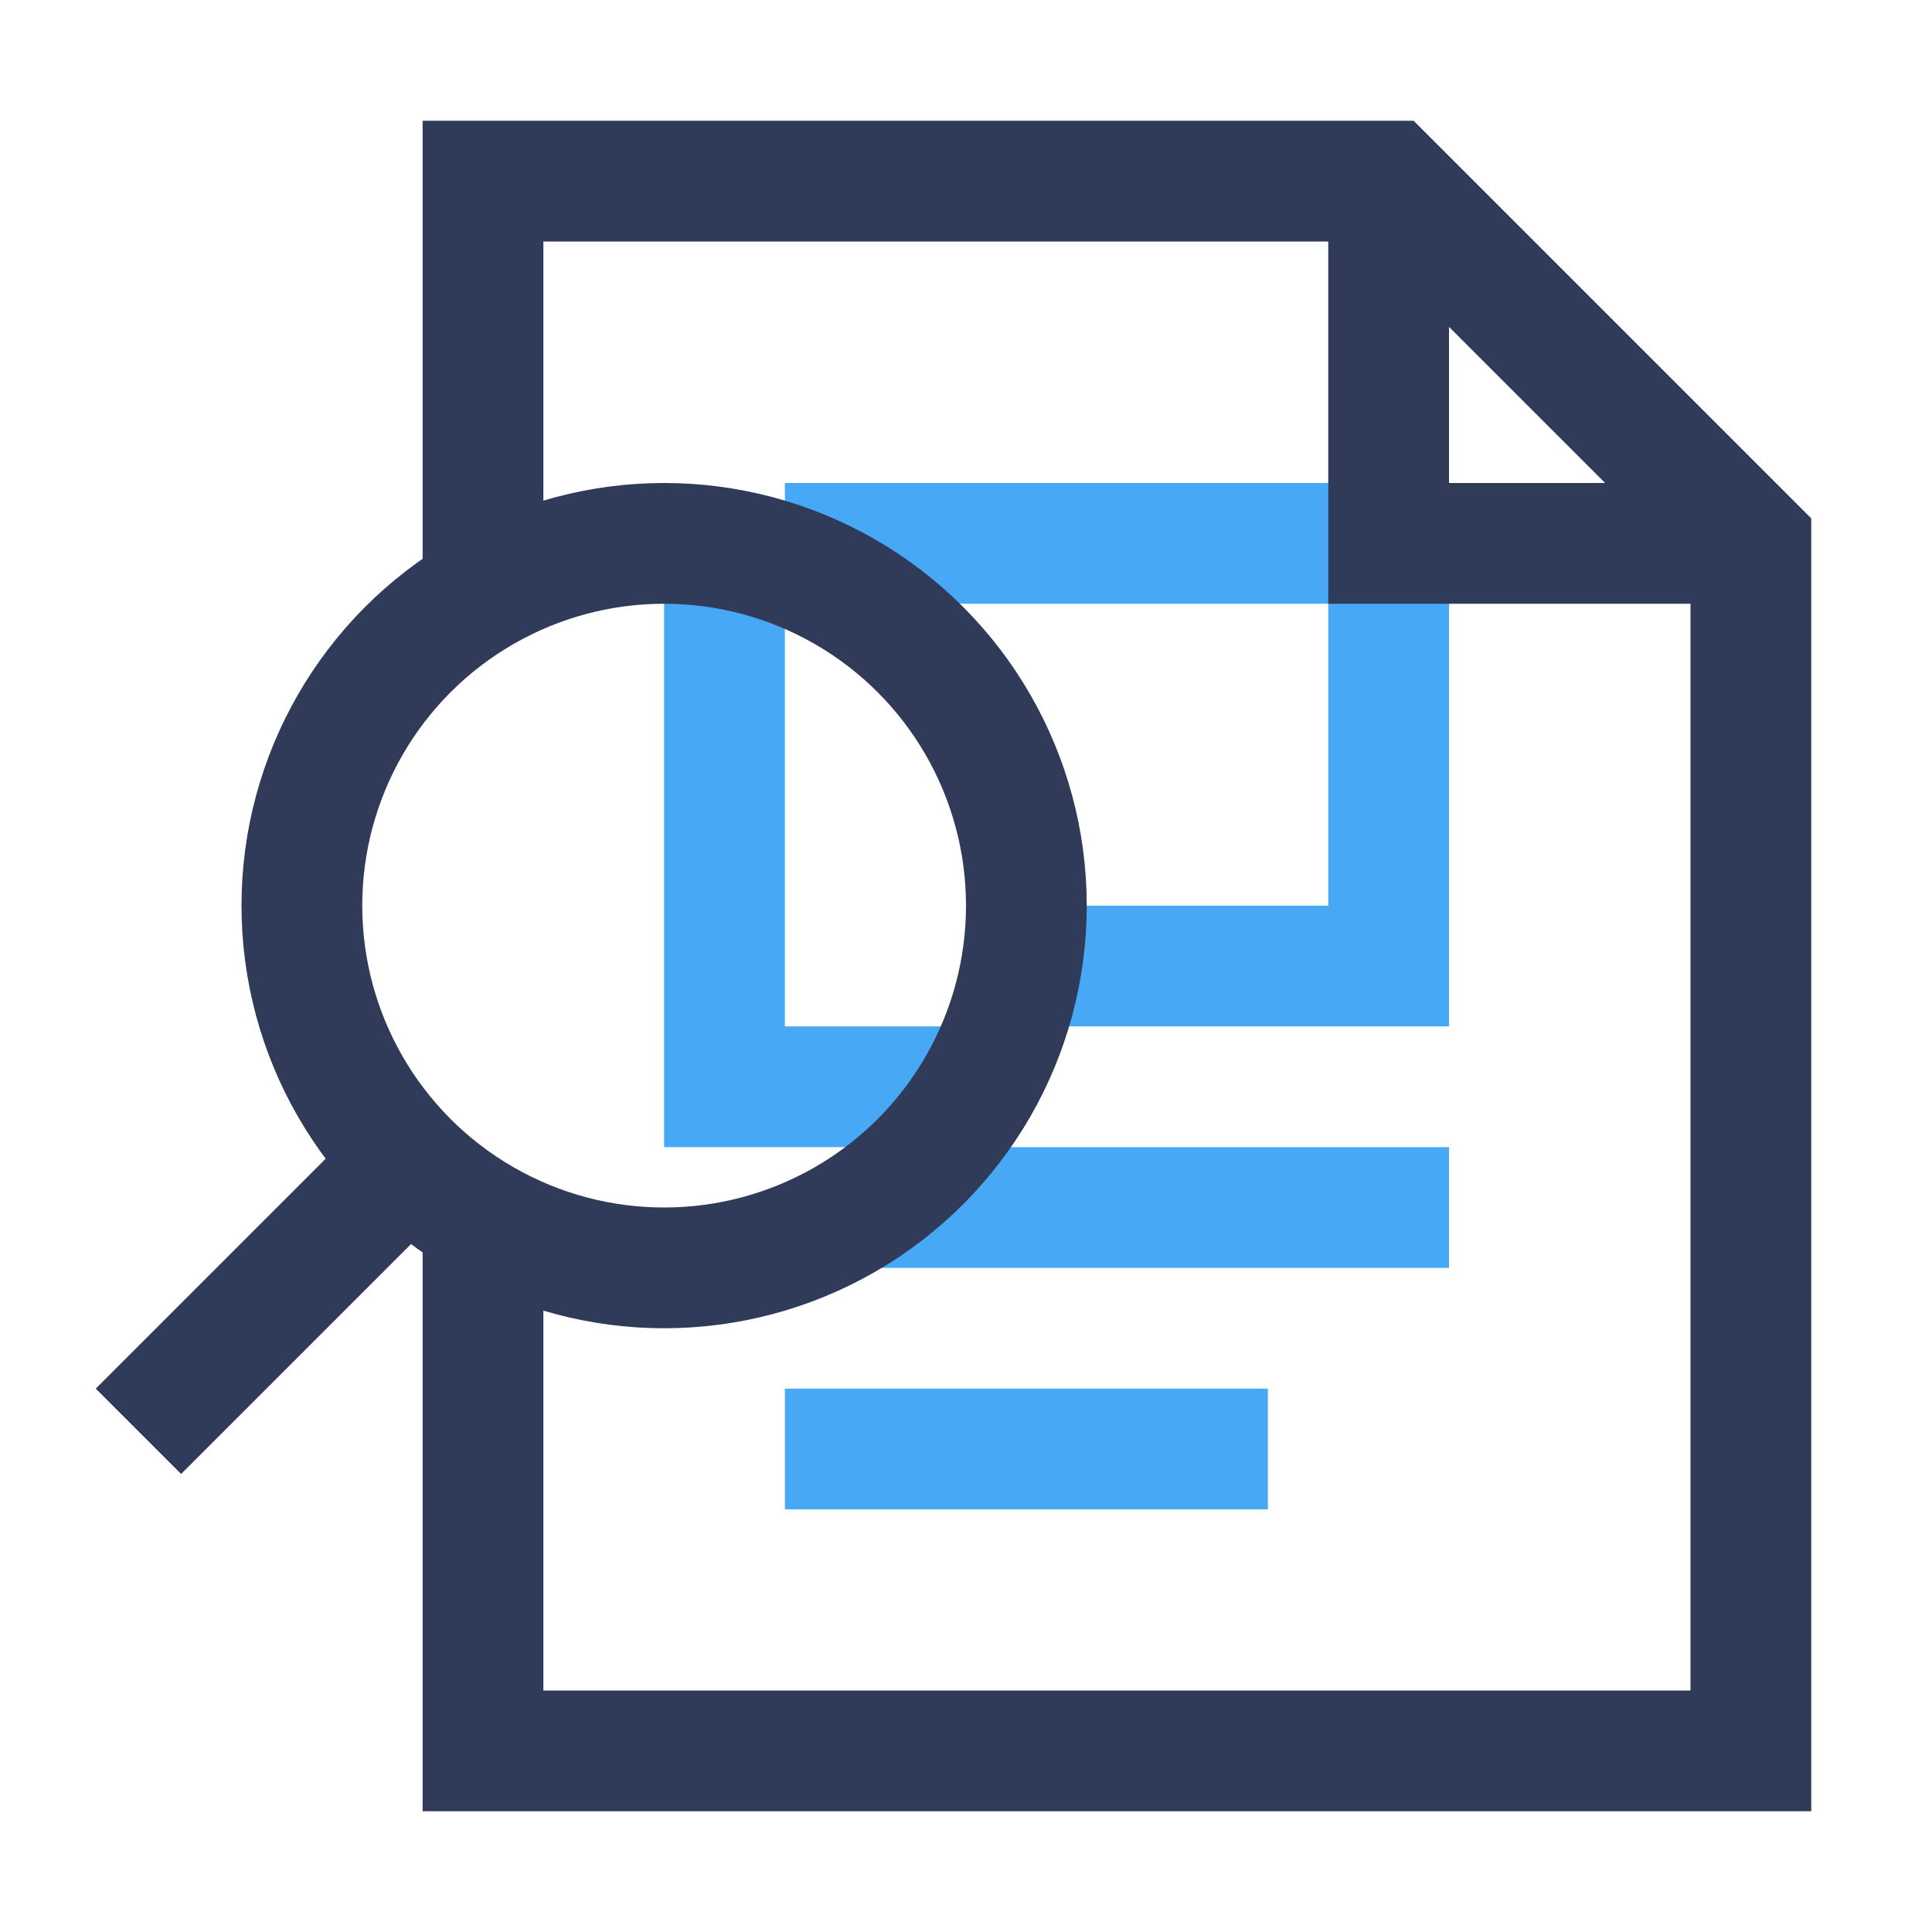
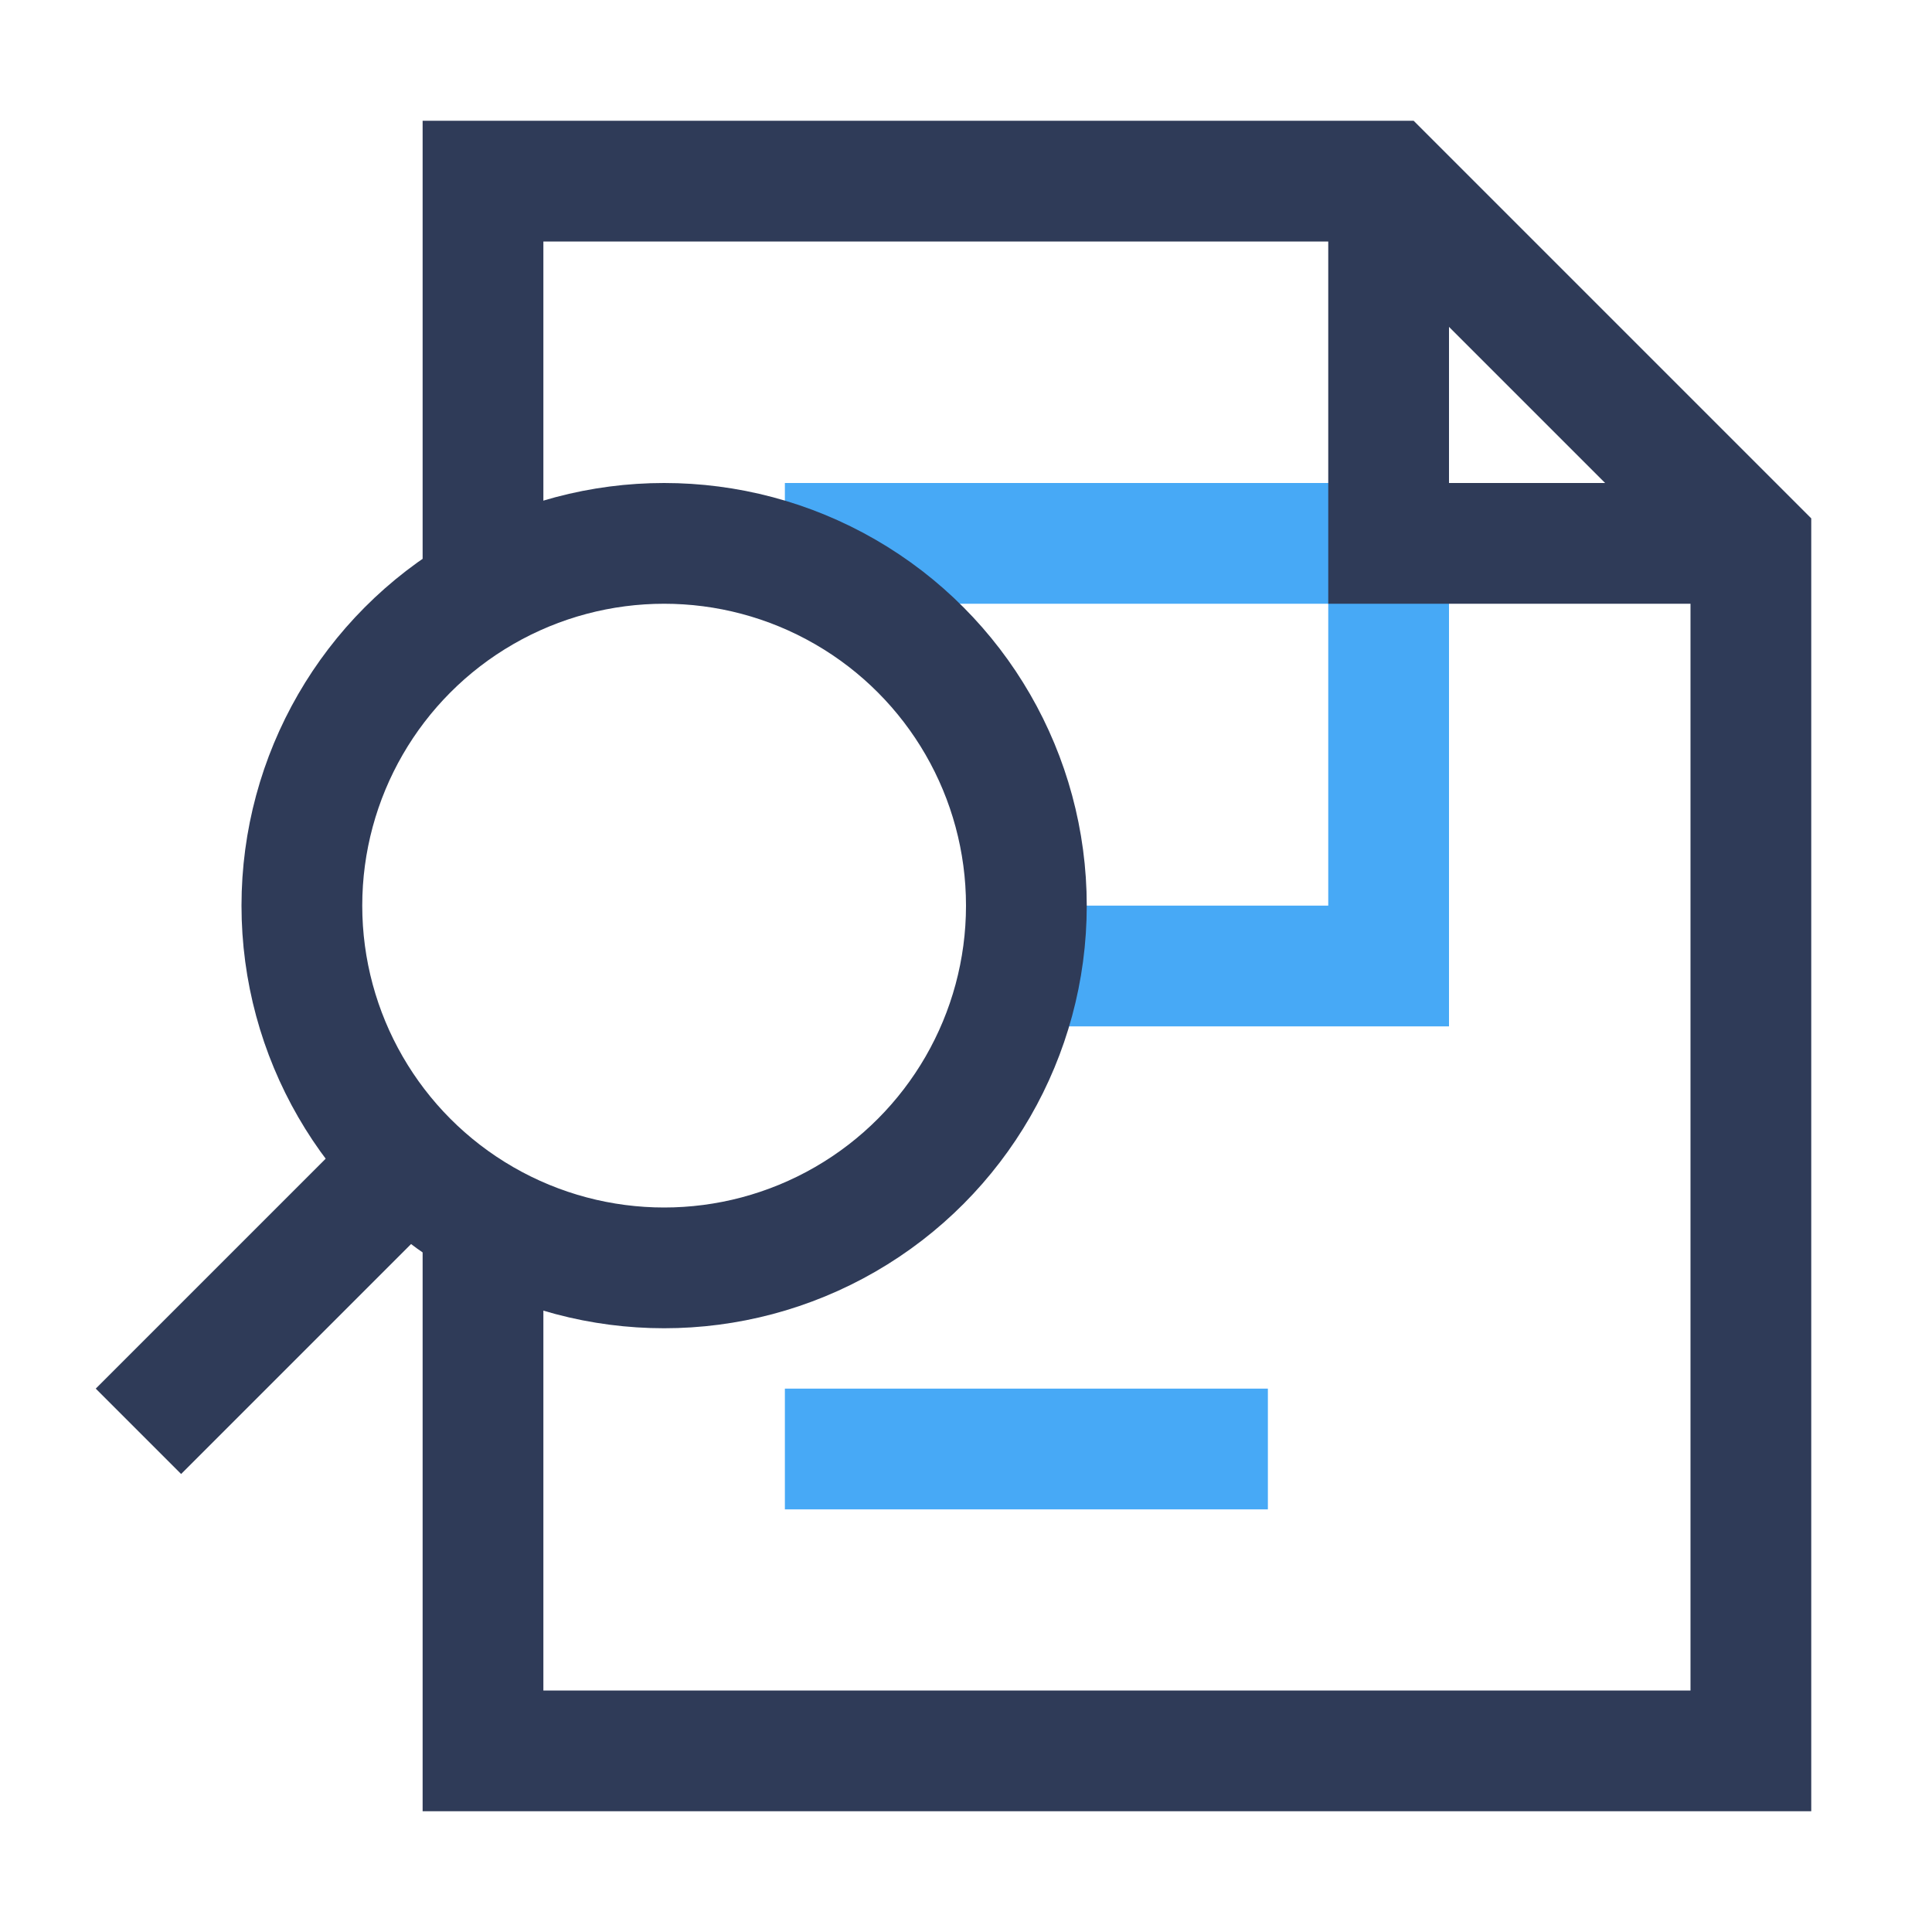
<svg xmlns="http://www.w3.org/2000/svg" id="Color_and_Guide" data-name="Color and Guide" viewBox="0 0 32 32">
  <defs>
    <style>
      .cls-1 {
        stroke: #2f3b58;
      }

      .cls-1, .cls-2 {
        fill: none;
        stroke-linecap: square;
        stroke-miterlimit: 10;
        stroke-width: 2px;
      }

      .cls-2 {
        stroke: #47a9f6;
      }
    </style>
  </defs>
  <polyline class="cls-2" points="17.91 16 23 16 23 9 14 9" />
-   <polyline class="cls-2" points="12 10.06 12 18 15.19 18" />
-   <line class="cls-2" x1="23" y1="20" x2="15" y2="20" />
  <line class="cls-2" x1="20" y1="24" x2="14" y2="24" />
  <circle class="cls-1" cx="11" cy="15" r="6" />
  <line class="cls-1" x1="6" y1="20" x2="3" y2="23" />
  <polyline class="cls-1" points="8 21.19 8 29 29 29 29 13 29 9 23 3 8 3 8 8.81" />
  <polyline class="cls-1" points="28 9 23 9 23 4" />
</svg>